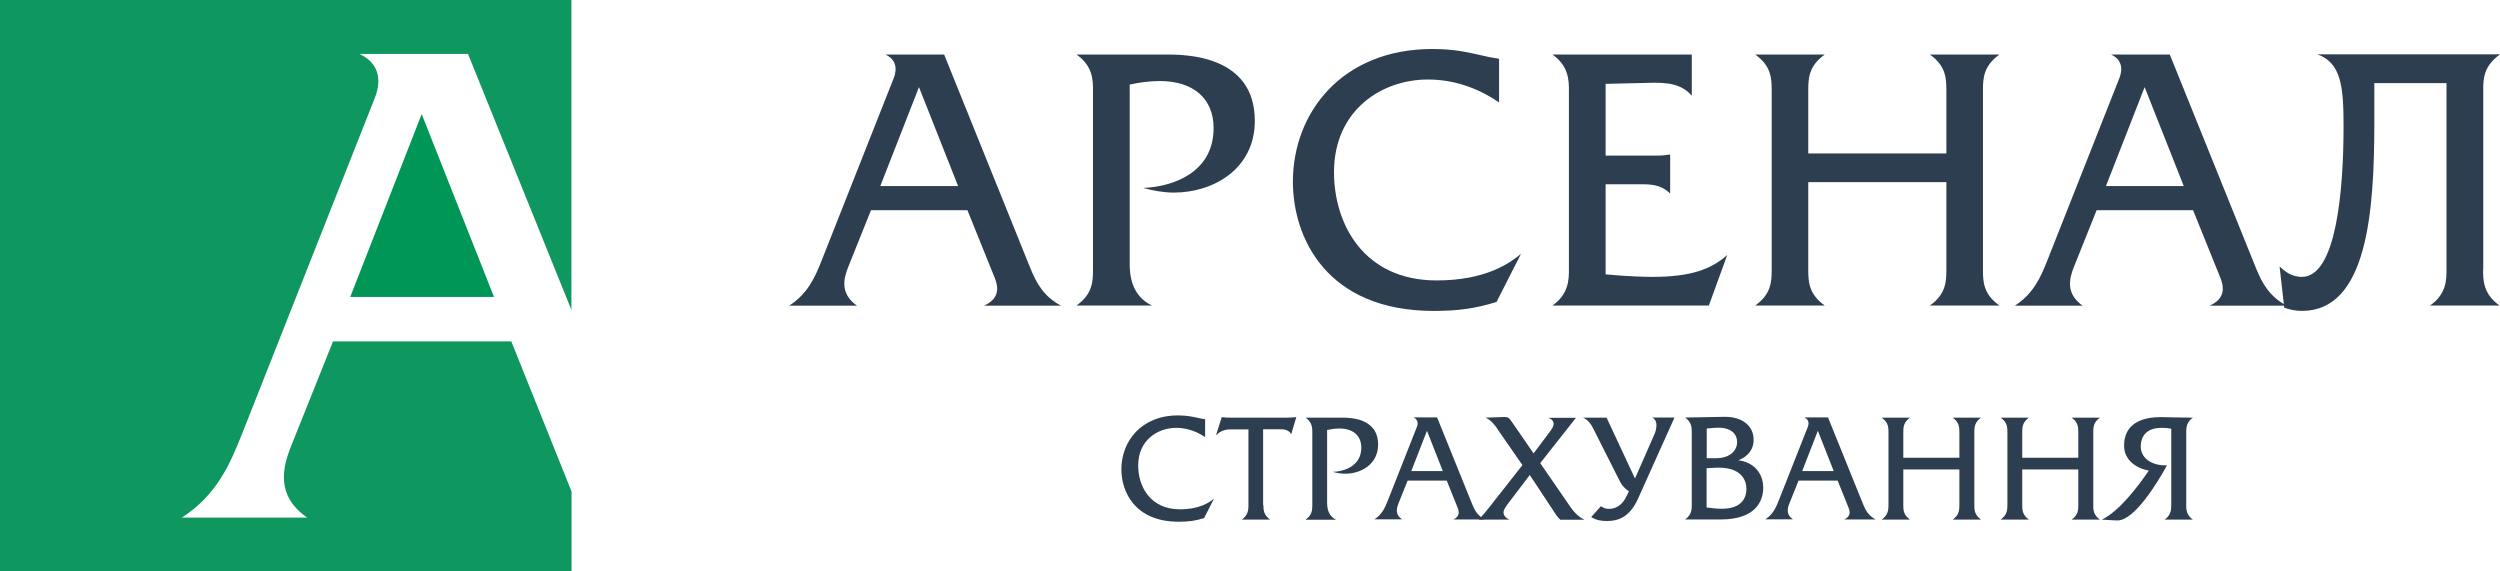
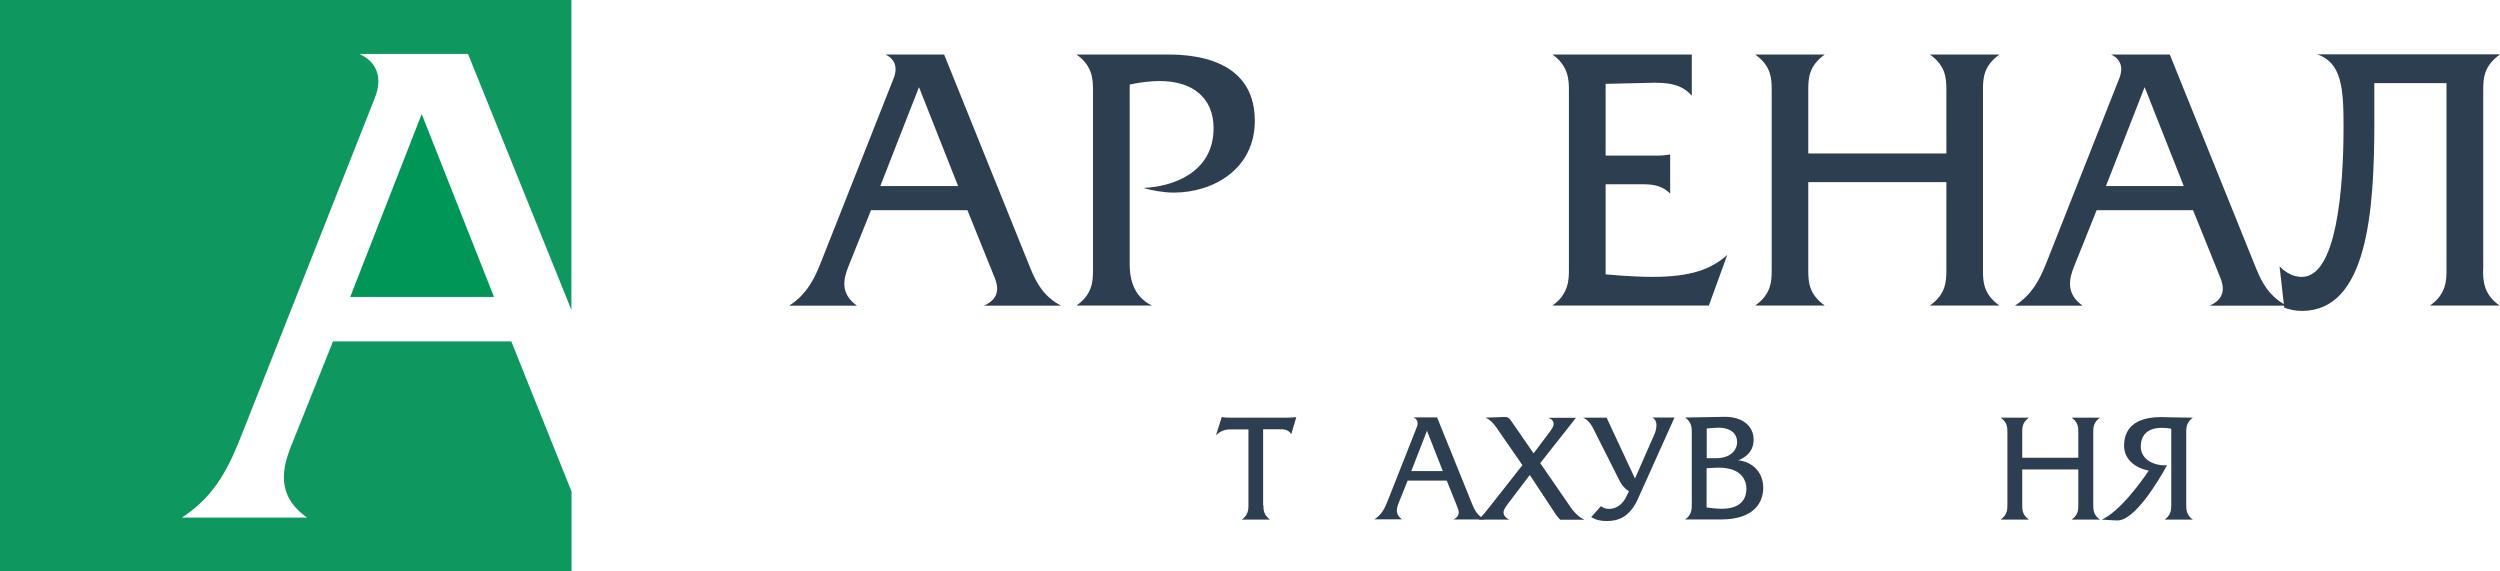
<svg xmlns="http://www.w3.org/2000/svg" width="140" height="32" viewBox="0 0 140 32" fill="none">
  <g clip-path="url(#clip0_435_4751)">
    <path d="M19.613 16.628H27.664L23.615 6.389L19.613 16.628Z" fill="#009657" />
    <path d="M28.63 19.119H18.649L16.316 24.947C15.794 26.244 15.461 27.762 17.201 28.987H10.186C12.116 27.73 12.86 26.054 13.563 24.275L20.982 5.503C21.132 5.132 21.646 3.724 20.128 3.021H26.209L31.999 17.356V0H0V32H32.007V27.525L28.63 19.111V19.119Z" fill="#0E975E" />
    <path d="M49.296 10.421H53.654L51.463 4.878L49.296 10.421ZM52.871 3.052L57.711 15.047C58.036 15.83 58.431 16.597 59.42 17.119H55.101C56.043 16.699 55.884 16.012 55.703 15.553L54.176 11.773H48.775L47.509 14.928C47.224 15.632 47.05 16.454 47.992 17.119H44.195C45.239 16.439 45.643 15.529 46.022 14.565L50.04 4.396C50.119 4.198 50.404 3.431 49.581 3.052H52.879H52.871Z" fill="#2C3E50" />
    <path d="M60.281 17.111C61.183 16.47 61.207 15.766 61.207 15.102V5.06C61.207 4.499 61.207 3.692 60.281 3.052H65.264C66.371 3.052 70.27 3.068 70.27 6.768C70.27 9.441 67.976 10.785 65.73 10.785C65.145 10.785 64.52 10.666 64.022 10.524C65.627 10.461 67.961 9.702 67.961 7.171C67.961 5.527 66.838 4.538 64.947 4.538C64.386 4.538 63.801 4.617 63.263 4.736V14.778C63.263 15.418 63.366 16.565 64.512 17.111H60.297H60.281Z" fill="#2C3E50" />
-     <path d="M83.949 5.741C83.569 5.48 82.083 4.452 79.971 4.452C77.337 4.452 74.704 6.2 74.704 9.639C74.704 12.573 76.388 15.704 80.453 15.704C83.229 15.704 84.574 14.716 85.175 14.217L83.807 16.906C82.62 17.285 81.616 17.412 80.295 17.412C74.269 17.412 72.402 13.292 72.402 10.177C72.402 6.318 75.139 2.744 80.216 2.744C81.442 2.744 82.162 2.926 82.826 3.068C83.229 3.171 83.506 3.226 83.949 3.29V5.741Z" fill="#2C3E50" />
    <path d="M94.74 3.052V5.361C94.36 4.918 93.814 4.617 92.628 4.633L89.915 4.696V8.713H92.81C93.071 8.713 93.308 8.69 93.529 8.65V10.84C93.15 10.461 92.707 10.318 92.003 10.318H89.915V15.363C91.141 15.482 92.122 15.505 92.525 15.505C94.732 15.505 95.839 15.063 96.725 14.28L95.696 17.111H86.934C87.859 16.47 87.859 15.624 87.859 15.102V5.06C87.859 4.538 87.859 3.692 86.934 3.052H94.732H94.74Z" fill="#2C3E50" />
    <path d="M108.997 8.595V5.06C108.997 4.396 108.974 3.692 108.072 3.052H111.971C111.07 3.692 111.046 4.396 111.046 5.06V15.102C111.046 15.766 111.062 16.47 111.971 17.111H108.072C108.974 16.47 108.997 15.766 108.997 15.102V10.2H101.263V15.102C101.263 15.766 101.286 16.47 102.188 17.111H98.289C99.191 16.47 99.214 15.766 99.214 15.102V5.06C99.214 4.396 99.191 3.692 98.289 3.052H102.188C101.286 3.692 101.263 4.396 101.263 5.06V8.595H108.997Z" fill="#2C3E50" />
    <path d="M117.933 10.421H122.291L120.1 4.878L117.933 10.421ZM121.508 3.052L126.348 15.047C126.672 15.83 127.068 16.597 128.056 17.119H123.738C124.679 16.699 124.521 16.012 124.339 15.553L122.813 11.773H117.411L116.146 14.928C115.861 15.632 115.687 16.454 116.628 17.119H112.832C113.876 16.439 114.279 15.529 114.659 14.565L118.677 4.396C118.756 4.198 119.04 3.431 118.218 3.052H121.516H121.508Z" fill="#2C3E50" />
    <path d="M139.053 15.102C139.053 15.664 139.053 16.47 139.978 17.111H136.079C137.004 16.47 137.004 15.664 137.004 15.102V4.657H132.963V6.863C132.963 11.884 132.56 17.411 128.906 17.411C128.526 17.411 128.202 17.332 127.917 17.229L127.656 14.92C128.194 15.466 128.676 15.505 128.906 15.505C130.836 15.505 131.239 10.643 131.239 7.084C131.239 4.934 131.136 3.526 129.776 3.044H140.002C139.076 3.708 139.061 4.412 139.061 5.052V15.094L139.053 15.102Z" fill="#2C3E50" />
-     <path d="M67.487 24.48C67.329 24.378 66.728 23.959 65.873 23.959C64.806 23.959 63.738 24.67 63.738 26.062C63.738 27.256 64.426 28.521 66.071 28.521C67.194 28.521 67.74 28.126 67.985 27.92L67.431 29.011C66.949 29.169 66.546 29.217 66 29.217C63.556 29.217 62.797 27.54 62.797 26.283C62.797 24.718 63.904 23.263 65.968 23.263C66.466 23.263 66.759 23.334 67.028 23.389C67.194 23.429 67.305 23.453 67.487 23.476V24.473V24.48Z" fill="#2C3E50" />
    <path d="M70.751 28.284C70.751 28.513 70.751 28.837 71.123 29.098H69.541C69.913 28.837 69.913 28.513 69.913 28.284V24.046H68.94C68.742 24.038 68.394 24.069 68.094 24.378L68.418 23.358C68.616 23.389 68.726 23.389 68.94 23.389H72.096C72.27 23.389 72.444 23.373 72.594 23.358L72.309 24.314C72.151 24.038 71.858 24.038 71.653 24.038H70.735V28.292L70.751 28.284Z" fill="#2C3E50" />
-     <path d="M73.117 29.098C73.481 28.837 73.489 28.552 73.489 28.283V24.203C73.489 23.974 73.489 23.65 73.117 23.389H75.142C75.593 23.389 77.174 23.397 77.174 24.899C77.174 25.982 76.241 26.528 75.332 26.528C75.094 26.528 74.841 26.48 74.636 26.425C75.292 26.401 76.233 26.093 76.233 25.065C76.233 24.393 75.775 23.997 75.007 23.997C74.778 23.997 74.541 24.029 74.319 24.077V28.157C74.319 28.418 74.359 28.884 74.826 29.105H73.109L73.117 29.098Z" fill="#2C3E50" />
    <path d="M79.025 26.378H80.797L79.911 24.124L79.033 26.378H79.025ZM80.48 23.381L82.45 28.252C82.576 28.568 82.742 28.876 83.145 29.09H81.39C81.769 28.916 81.706 28.639 81.635 28.449L81.018 26.915H78.827L78.313 28.196C78.203 28.481 78.123 28.813 78.511 29.082H76.969C77.396 28.805 77.554 28.442 77.712 28.046L79.341 23.919C79.373 23.84 79.492 23.531 79.152 23.373H80.488L80.48 23.381Z" fill="#2C3E50" />
    <path d="M83.833 23.982C83.603 23.658 83.422 23.491 83.192 23.389L83.888 23.365C84.513 23.341 84.434 23.294 84.774 23.784L85.881 25.389L86.83 24.124C86.878 24.061 87.004 23.879 87.004 23.737C87.004 23.65 86.965 23.476 86.688 23.397H88.254L86.253 25.935L87.93 28.37C88.222 28.797 88.491 28.987 88.728 29.106H87.376C87.186 28.916 87.107 28.789 87.004 28.623L85.668 26.599L84.418 28.244C84.284 28.426 84.197 28.568 84.197 28.694C84.197 28.884 84.347 29.026 84.529 29.098H82.805C83.042 28.853 83.216 28.647 83.398 28.41L85.256 26.046L83.825 23.982H83.833Z" fill="#2C3E50" />
    <path d="M89.969 23.389L91.559 26.797L92.65 24.314C92.698 24.219 92.761 24.013 92.761 23.784C92.761 23.673 92.721 23.484 92.524 23.381H93.773L91.725 27.935C91.243 29.011 90.554 29.177 89.985 29.177C89.645 29.177 89.392 29.129 89.107 28.955L89.653 28.346C89.764 28.433 89.898 28.497 90.104 28.497C90.61 28.497 90.918 28.133 91.061 27.833L91.219 27.516C90.863 27.263 90.768 27.066 90.657 26.844L89.218 23.99C89.012 23.578 88.783 23.444 88.648 23.389H89.969Z" fill="#2C3E50" />
    <path d="M95.577 28.419C95.799 28.45 96.123 28.49 96.424 28.49C97.673 28.49 97.8 27.723 97.8 27.375C97.8 26.9 97.523 26.189 96.249 26.189C96.186 26.189 96.02 26.189 95.569 26.22V28.411L95.577 28.419ZM95.577 25.659H96.028C96.882 25.683 97.278 25.224 97.278 24.758C97.278 24.323 96.969 23.951 96.226 23.951C96.052 23.951 95.767 23.975 95.577 23.998V25.659ZM96.566 23.342C97.531 23.326 98.203 23.825 98.203 24.623C98.203 25.351 97.649 25.667 97.341 25.777C98.156 25.864 98.741 26.458 98.741 27.311C98.741 28.039 98.337 29.091 96.352 29.091H94.367C94.739 28.83 94.739 28.506 94.739 28.276V24.196C94.739 23.967 94.739 23.643 94.367 23.382L96.558 23.342H96.566Z" fill="#2C3E50" />
-     <path d="M100.916 26.378H102.687L101.801 24.124L100.924 26.378H100.916ZM102.371 23.381L104.34 28.252C104.467 28.568 104.633 28.876 105.036 29.09H103.28C103.66 28.916 103.597 28.639 103.526 28.449L102.909 26.915H100.718L100.204 28.196C100.093 28.481 100.014 28.813 100.402 29.082H98.859C99.286 28.805 99.445 28.442 99.603 28.046L101.232 23.919C101.264 23.84 101.382 23.531 101.042 23.373H102.379L102.371 23.381Z" fill="#2C3E50" />
-     <path d="M109.725 25.634V24.203C109.725 23.934 109.717 23.65 109.353 23.389H110.935C110.571 23.65 110.563 23.934 110.563 24.203V28.283C110.563 28.552 110.571 28.837 110.935 29.098H109.353C109.717 28.837 109.725 28.552 109.725 28.283V26.291H106.585V28.283C106.585 28.552 106.593 28.837 106.957 29.098H105.375C105.739 28.837 105.755 28.552 105.755 28.283V24.203C105.755 23.934 105.747 23.65 105.375 23.389H106.957C106.593 23.65 106.585 23.934 106.585 24.203V25.634H109.725Z" fill="#2C3E50" />
    <path d="M116.385 25.634V24.203C116.385 23.934 116.377 23.65 116.013 23.389H117.595C117.231 23.65 117.223 23.934 117.223 24.203V28.283C117.223 28.552 117.231 28.837 117.595 29.098H116.013C116.377 28.837 116.385 28.552 116.385 28.283V26.291H113.245V28.283C113.245 28.552 113.253 28.837 113.617 29.098H112.035C112.399 28.837 112.415 28.552 112.415 28.283V24.203C112.415 23.934 112.407 23.65 112.035 23.389H113.617C113.253 23.65 113.245 23.934 113.245 24.203V25.634H116.385Z" fill="#2C3E50" />
    <path d="M121.59 24.006C121.424 23.974 121.258 23.959 121.045 23.959C120.159 23.959 119.882 24.488 119.882 24.994C119.882 25.801 120.728 26.101 121.353 26.054C120.784 27.098 119.51 29.145 118.585 29.145C118.474 29.145 118.324 29.138 117.699 29.098C118.688 28.647 119.811 27.121 120.333 26.354C119.605 26.22 118.949 25.745 118.949 24.963C118.949 24.441 119.115 23.358 121.013 23.358C121.25 23.358 121.487 23.365 121.725 23.373C122.081 23.381 122.444 23.389 122.8 23.389C122.429 23.65 122.429 23.974 122.429 24.204V28.284C122.429 28.513 122.429 28.837 122.8 29.098H121.219C121.59 28.837 121.59 28.513 121.59 28.284V24.006Z" fill="#2C3E50" />
  </g>
  <defs>
    <clipPath id="clip0_435_4751">
      <rect width="140" height="32" fill="white" />
    </clipPath>
  </defs>
</svg>